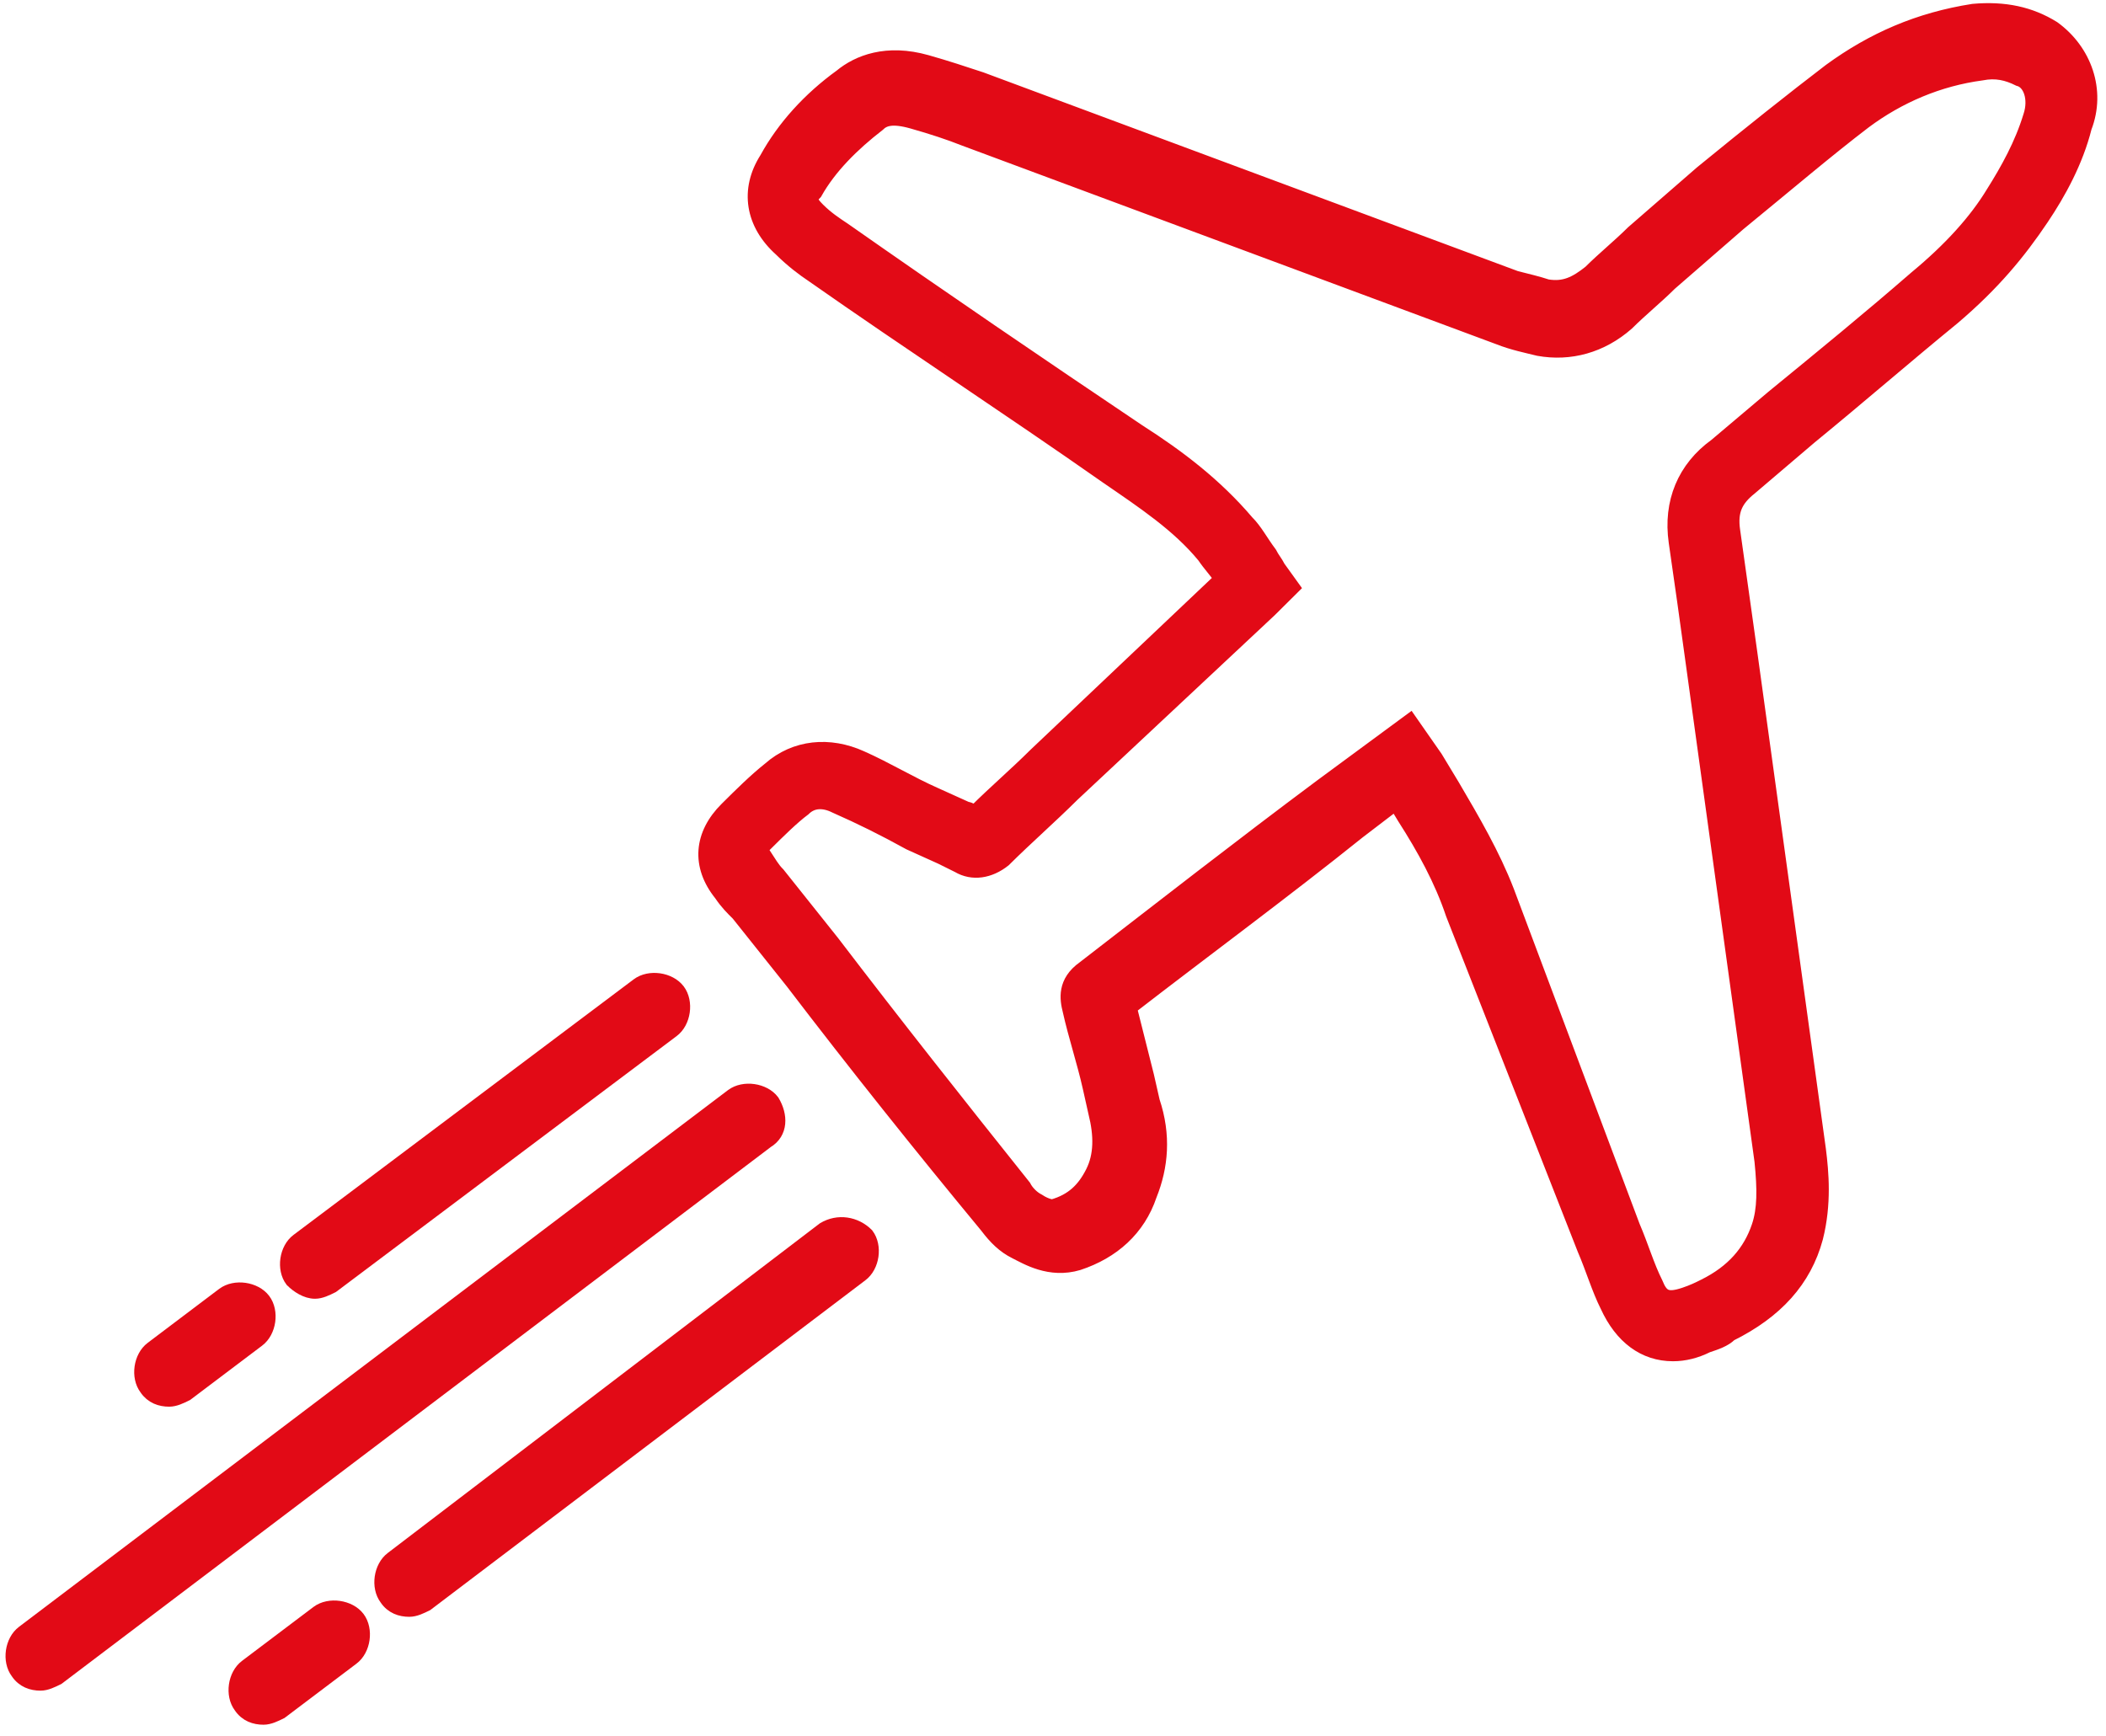
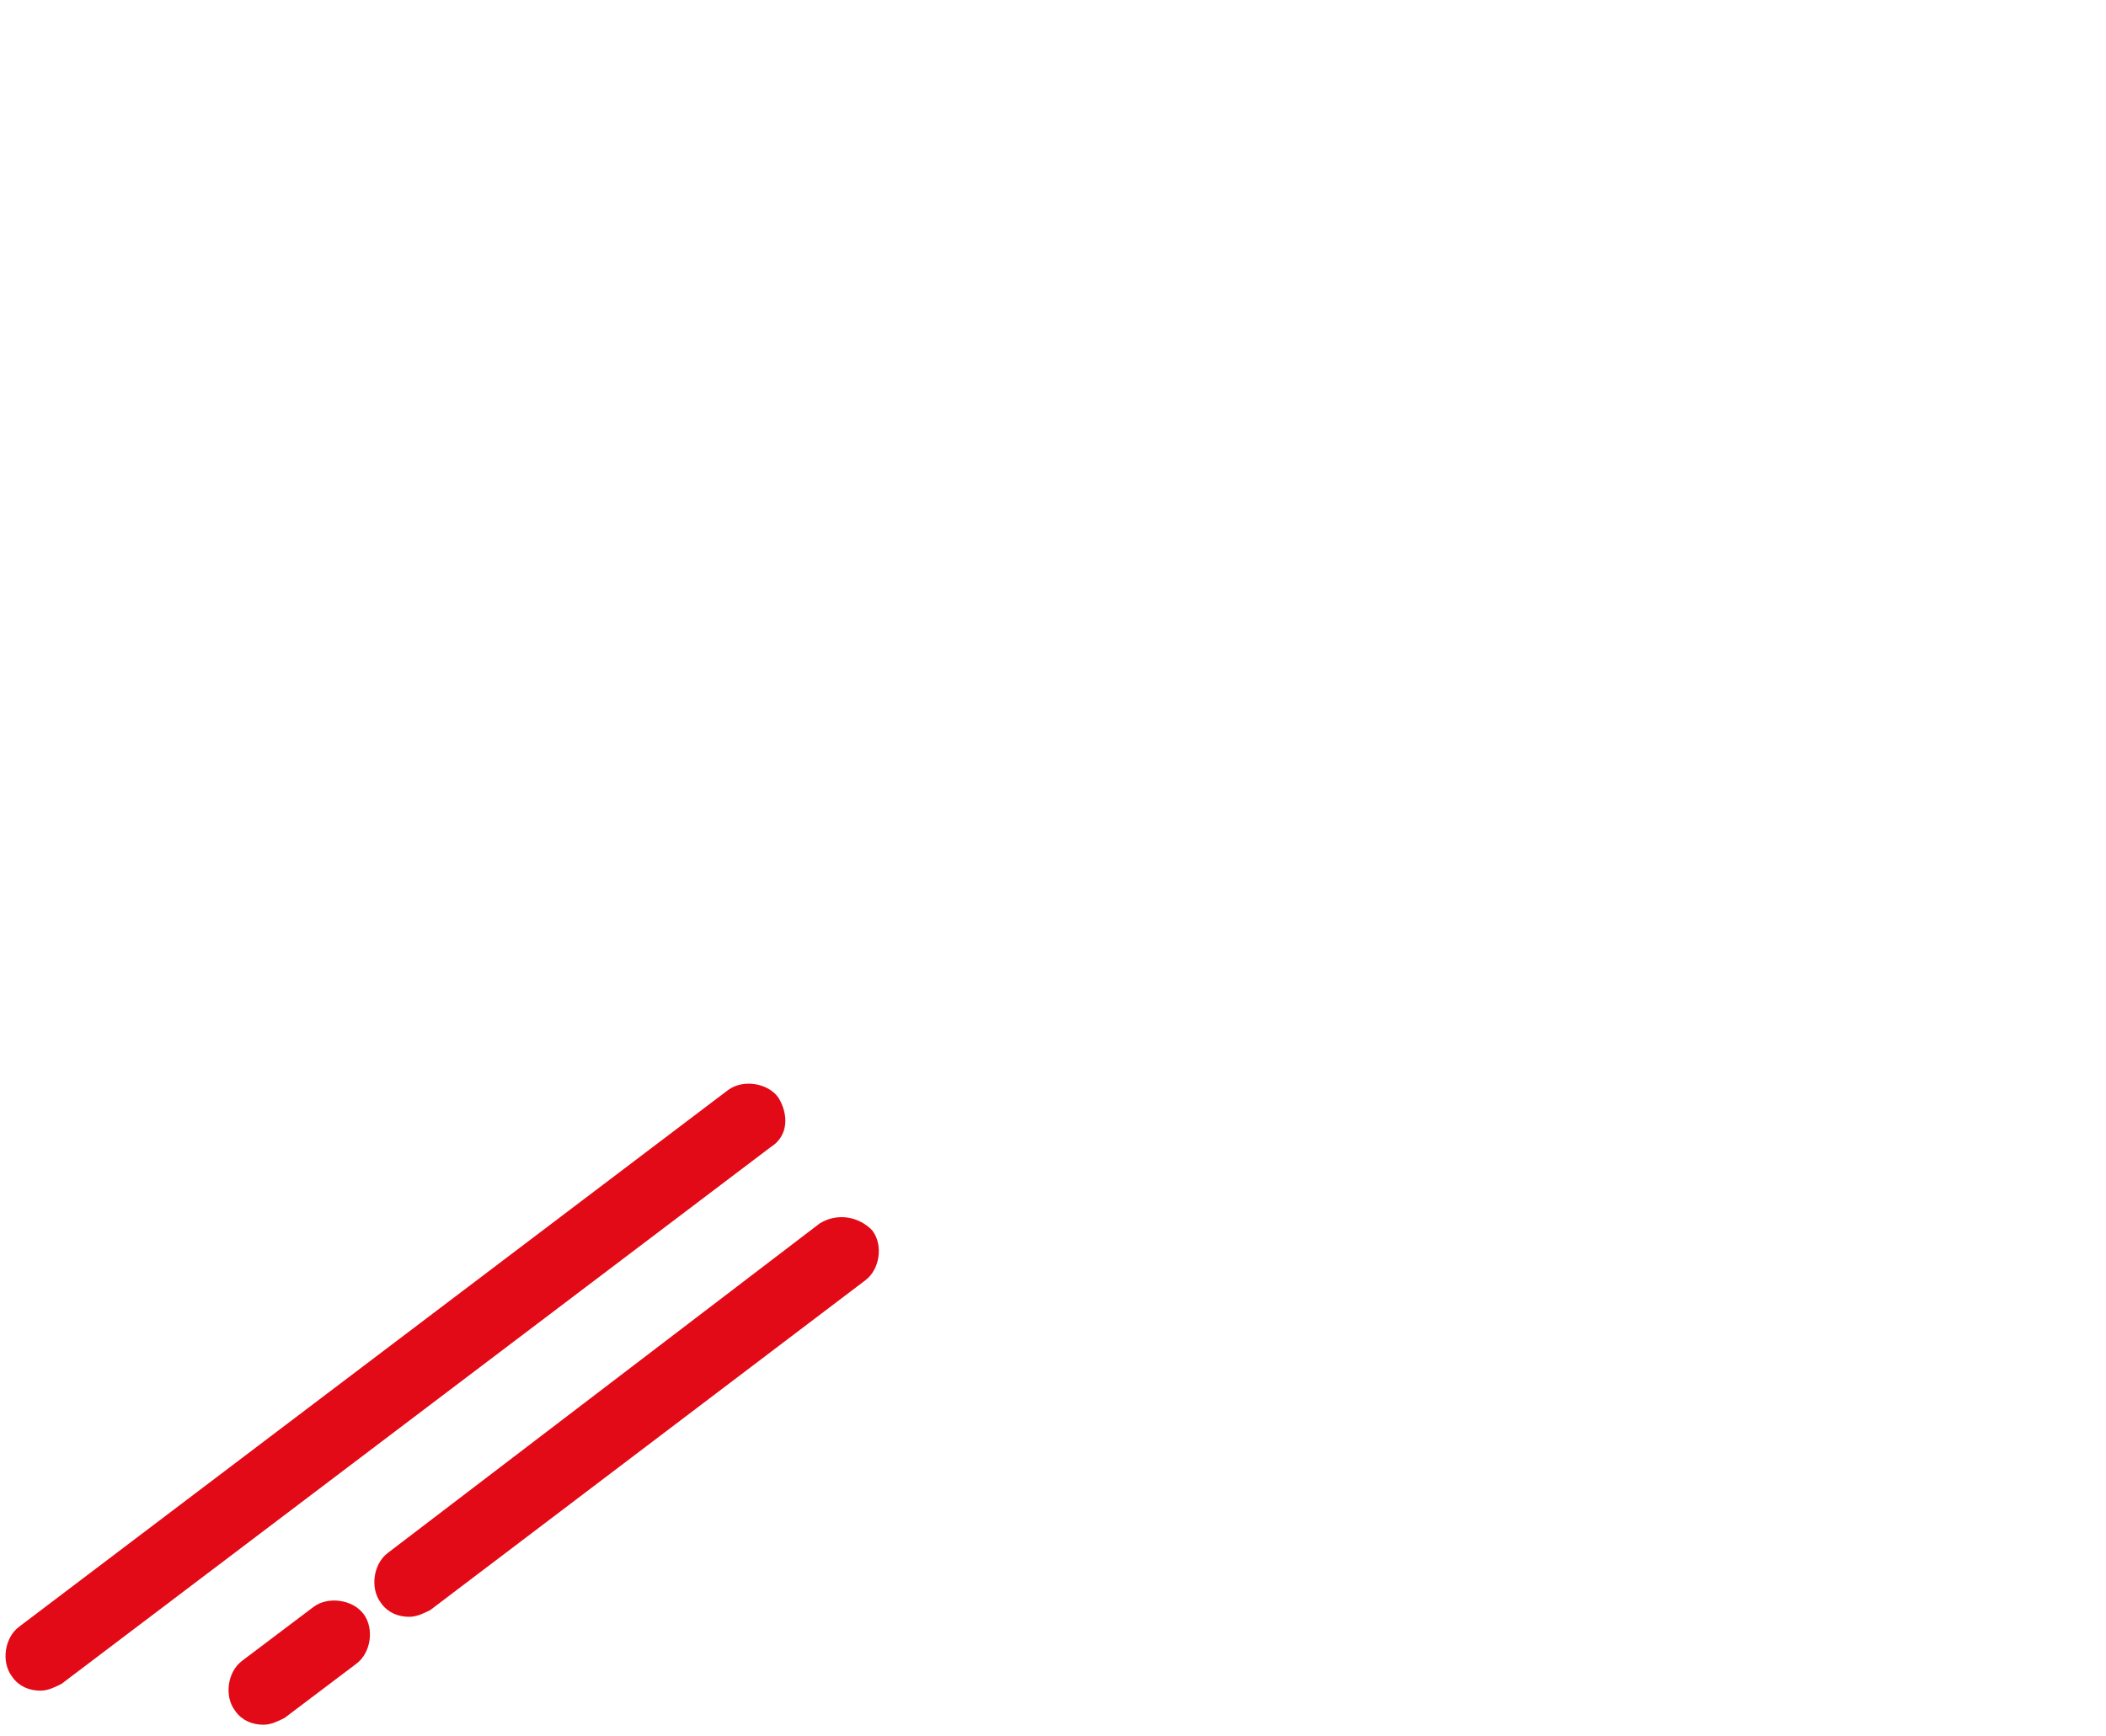
<svg xmlns="http://www.w3.org/2000/svg" version="1.1" id="レイヤー_1" x="0px" y="0px" width="74px" height="61px" viewBox="0 0 74 61" enable-background="new 0 0 74 61" xml:space="preserve">
  <title>Untitled</title>
  <desc>Created with Sketch.</desc>
  <g id="Page-1">
    <g id="icon_industries09">
-       <path id="Shape" fill="#E20A16" stroke="#E20A16" stroke-width="0.5" d="M72.144,0.984c-0.804-0.499-1.708-0.698-2.812-0.599    c-1.909,0.299-3.517,0.998-5.023,2.096c-1.306,0.998-2.812,2.195-4.521,3.593c-0.804,0.698-1.607,1.397-2.41,2.095    c-0.503,0.499-1.005,0.898-1.507,1.397c-0.503,0.399-0.904,0.599-1.508,0.499c-0.301-0.1-0.703-0.199-1.104-0.299L34.473,2.78    c-0.603-0.2-1.206-0.399-1.909-0.599c-1.406-0.399-2.411,0-3.014,0.499c-1.104,0.798-2.009,1.796-2.611,2.894    c-0.703,1.098-0.502,2.295,0.502,3.193c0.402,0.399,0.804,0.698,1.104,0.898c3.416,2.395,6.932,4.69,10.348,7.085    c1.306,0.898,2.512,1.696,3.415,2.794c0.201,0.299,0.402,0.499,0.604,0.798l-6.53,6.187c-0.703,0.699-1.406,1.297-2.109,1.996    c-0.101,0-0.201-0.1-0.302-0.1l-1.104-0.499c-0.904-0.399-1.708-0.898-2.612-1.298c-1.104-0.499-2.311-0.399-3.214,0.399    c-0.502,0.399-1.005,0.898-1.507,1.397c-0.904,0.898-1.005,1.996-0.201,2.994c0.201,0.3,0.401,0.499,0.603,0.698l1.909,2.395    c2.21,2.895,4.521,5.789,6.831,8.582c0.301,0.4,0.603,0.699,1.004,0.898c0.402,0.2,1.206,0.699,2.21,0.399    c1.206-0.399,2.109-1.197,2.512-2.396c0.401-0.997,0.502-2.096,0.101-3.293L40.3,37.808c-0.201-0.798-0.401-1.597-0.603-2.396    c2.712-2.096,5.425-4.092,8.036-6.187l1.306-0.998l0.302,0.499c0.703,1.098,1.306,2.196,1.708,3.393l4.621,11.775    c0.301,0.699,0.502,1.397,0.804,1.996c0.502,1.098,1.306,1.696,2.311,1.696c0.401,0,0.804-0.1,1.205-0.3    c0.302-0.1,0.603-0.199,0.804-0.398c1.607-0.799,2.611-1.896,3.014-3.393c0.302-1.197,0.201-2.296,0.101-3.094l-2.411-17.464    c-0.201-1.397-0.401-2.894-0.603-4.292c-0.101-0.698,0.101-1.097,0.603-1.497l2.109-1.796c1.708-1.397,3.315-2.794,5.023-4.191    c1.406-1.197,2.31-2.295,3.113-3.492c0.604-0.898,1.206-1.996,1.507-3.193C73.752,3.18,73.249,1.782,72.144,0.984z M71.341,4.078    c-0.302,0.998-0.804,1.896-1.306,2.694c-0.603,0.998-1.507,1.996-2.713,2.994c-1.606,1.397-3.314,2.794-5.022,4.191l-2.009,1.697    c-1.105,0.798-1.607,1.996-1.407,3.393c0.201,1.397,0.402,2.794,0.604,4.291l2.41,17.463c0.101,0.998,0.101,1.697-0.1,2.295    c-0.302,0.898-0.904,1.598-1.909,2.096c-0.201,0.101-0.401,0.2-0.703,0.301c-0.603,0.199-0.804,0.1-1.005-0.4    c-0.301-0.598-0.502-1.297-0.803-1.996L52.957,31.32c-0.502-1.296-1.205-2.494-1.908-3.692l-0.603-0.998l-0.904-1.297    l-3.114,2.295c-2.812,2.096-5.626,4.292-8.338,6.387c-0.703,0.498-0.603,1.098-0.502,1.496c0.2,0.898,0.502,1.797,0.703,2.695    l0.201,0.898c0.2,0.797,0.2,1.496-0.101,2.095c-0.302,0.599-0.703,0.998-1.406,1.198c0,0-0.201,0-0.503-0.2    c-0.201-0.1-0.401-0.3-0.502-0.499c-2.311-2.895-4.521-5.688-6.73-8.582l-1.909-2.395c-0.201-0.199-0.301-0.399-0.502-0.698    c-0.101-0.1-0.101-0.2-0.101-0.2s0.101-0.1,0.201-0.2c0.401-0.399,0.904-0.898,1.306-1.197c0.301-0.3,0.703-0.3,1.105-0.1    c0.903,0.399,1.707,0.798,2.611,1.297l1.105,0.499c0.2,0.1,0.401,0.199,0.603,0.299c0.502,0.299,1.105,0.2,1.607-0.2    c0.804-0.798,1.607-1.497,2.411-2.295l6.931-6.487l0.804-0.798l-0.502-0.698c-0.101-0.2-0.201-0.3-0.302-0.499    c-0.301-0.399-0.502-0.799-0.804-1.098c-1.104-1.298-2.41-2.295-3.817-3.193c-3.415-2.295-6.931-4.69-10.347-7.085    c-0.301-0.2-0.603-0.399-0.904-0.699c-0.301-0.299-0.301-0.399-0.101-0.599c0.503-0.898,1.307-1.696,2.211-2.395    c0.2-0.2,0.502-0.299,1.205-0.1s1.306,0.399,1.809,0.599l18.785,6.985c0.502,0.2,1.004,0.299,1.406,0.399    c1.104,0.2,2.21-0.1,3.114-0.898c0.502-0.499,1.004-0.898,1.507-1.397c0.804-0.699,1.607-1.397,2.411-2.096    c1.707-1.397,3.113-2.595,4.42-3.592c1.205-0.898,2.611-1.497,4.118-1.697c0.502-0.1,0.904,0,1.306,0.2    C71.341,2.88,71.542,3.479,71.341,4.078z" />
      <path id="Shape_1_" fill="#E20A16" stroke="#E20A16" stroke-width="0.5" d="M27.14,38.705c-0.302-0.398-1.005-0.498-1.407-0.199    L0.82,57.367c-0.401,0.299-0.502,0.998-0.2,1.396c0.2,0.299,0.502,0.399,0.804,0.399c0.2,0,0.401-0.101,0.603-0.2l24.913-18.859    C27.441,39.803,27.441,39.205,27.14,38.705z" />
      <path id="Shape_2_" fill="#E20A16" stroke="#E20A16" stroke-width="0.5" d="M30.455,43.396c-0.401-0.399-1.005-0.499-1.507-0.199    L13.779,54.771c-0.401,0.3-0.502,0.998-0.2,1.398c0.2,0.299,0.502,0.398,0.803,0.398c0.201,0,0.402-0.1,0.603-0.199l15.27-11.576    C30.656,44.494,30.757,43.795,30.455,43.396z" />
      <path id="Shape_3_" fill="#E20A16" stroke="#E20A16" stroke-width="0.5" d="M12.574,56.867c-0.302-0.398-1.005-0.498-1.406-0.199    l-2.512,1.896c-0.401,0.299-0.502,0.998-0.201,1.396c0.201,0.3,0.503,0.399,0.804,0.399c0.201,0,0.402-0.1,0.604-0.199    l2.511-1.896C12.775,57.965,12.875,57.267,12.574,56.867z" />
-       <path id="Shape_4_" fill="#E20A16" stroke="#E20A16" stroke-width="0.5" d="M9.259,45.691c-0.301-0.399-1.004-0.5-1.406-0.199    l-2.511,1.896c-0.402,0.3-0.503,0.997-0.201,1.397c0.201,0.299,0.502,0.398,0.804,0.398c0.2,0,0.401-0.1,0.603-0.199l2.512-1.896    C9.46,46.789,9.56,46.09,9.259,45.691z" />
-       <path id="Shape_5_" fill="#E20A16" stroke="#E20A16" stroke-width="0.5" d="M23.825,34.814c-0.302-0.4-1.005-0.5-1.406-0.2    l-11.954,8.981c-0.402,0.299-0.503,0.998-0.201,1.396c0.201,0.199,0.502,0.399,0.804,0.399c0.2,0,0.401-0.1,0.603-0.2l11.954-8.98    C24.026,35.912,24.126,35.213,23.825,34.814z" />
    </g>
  </g>
</svg>